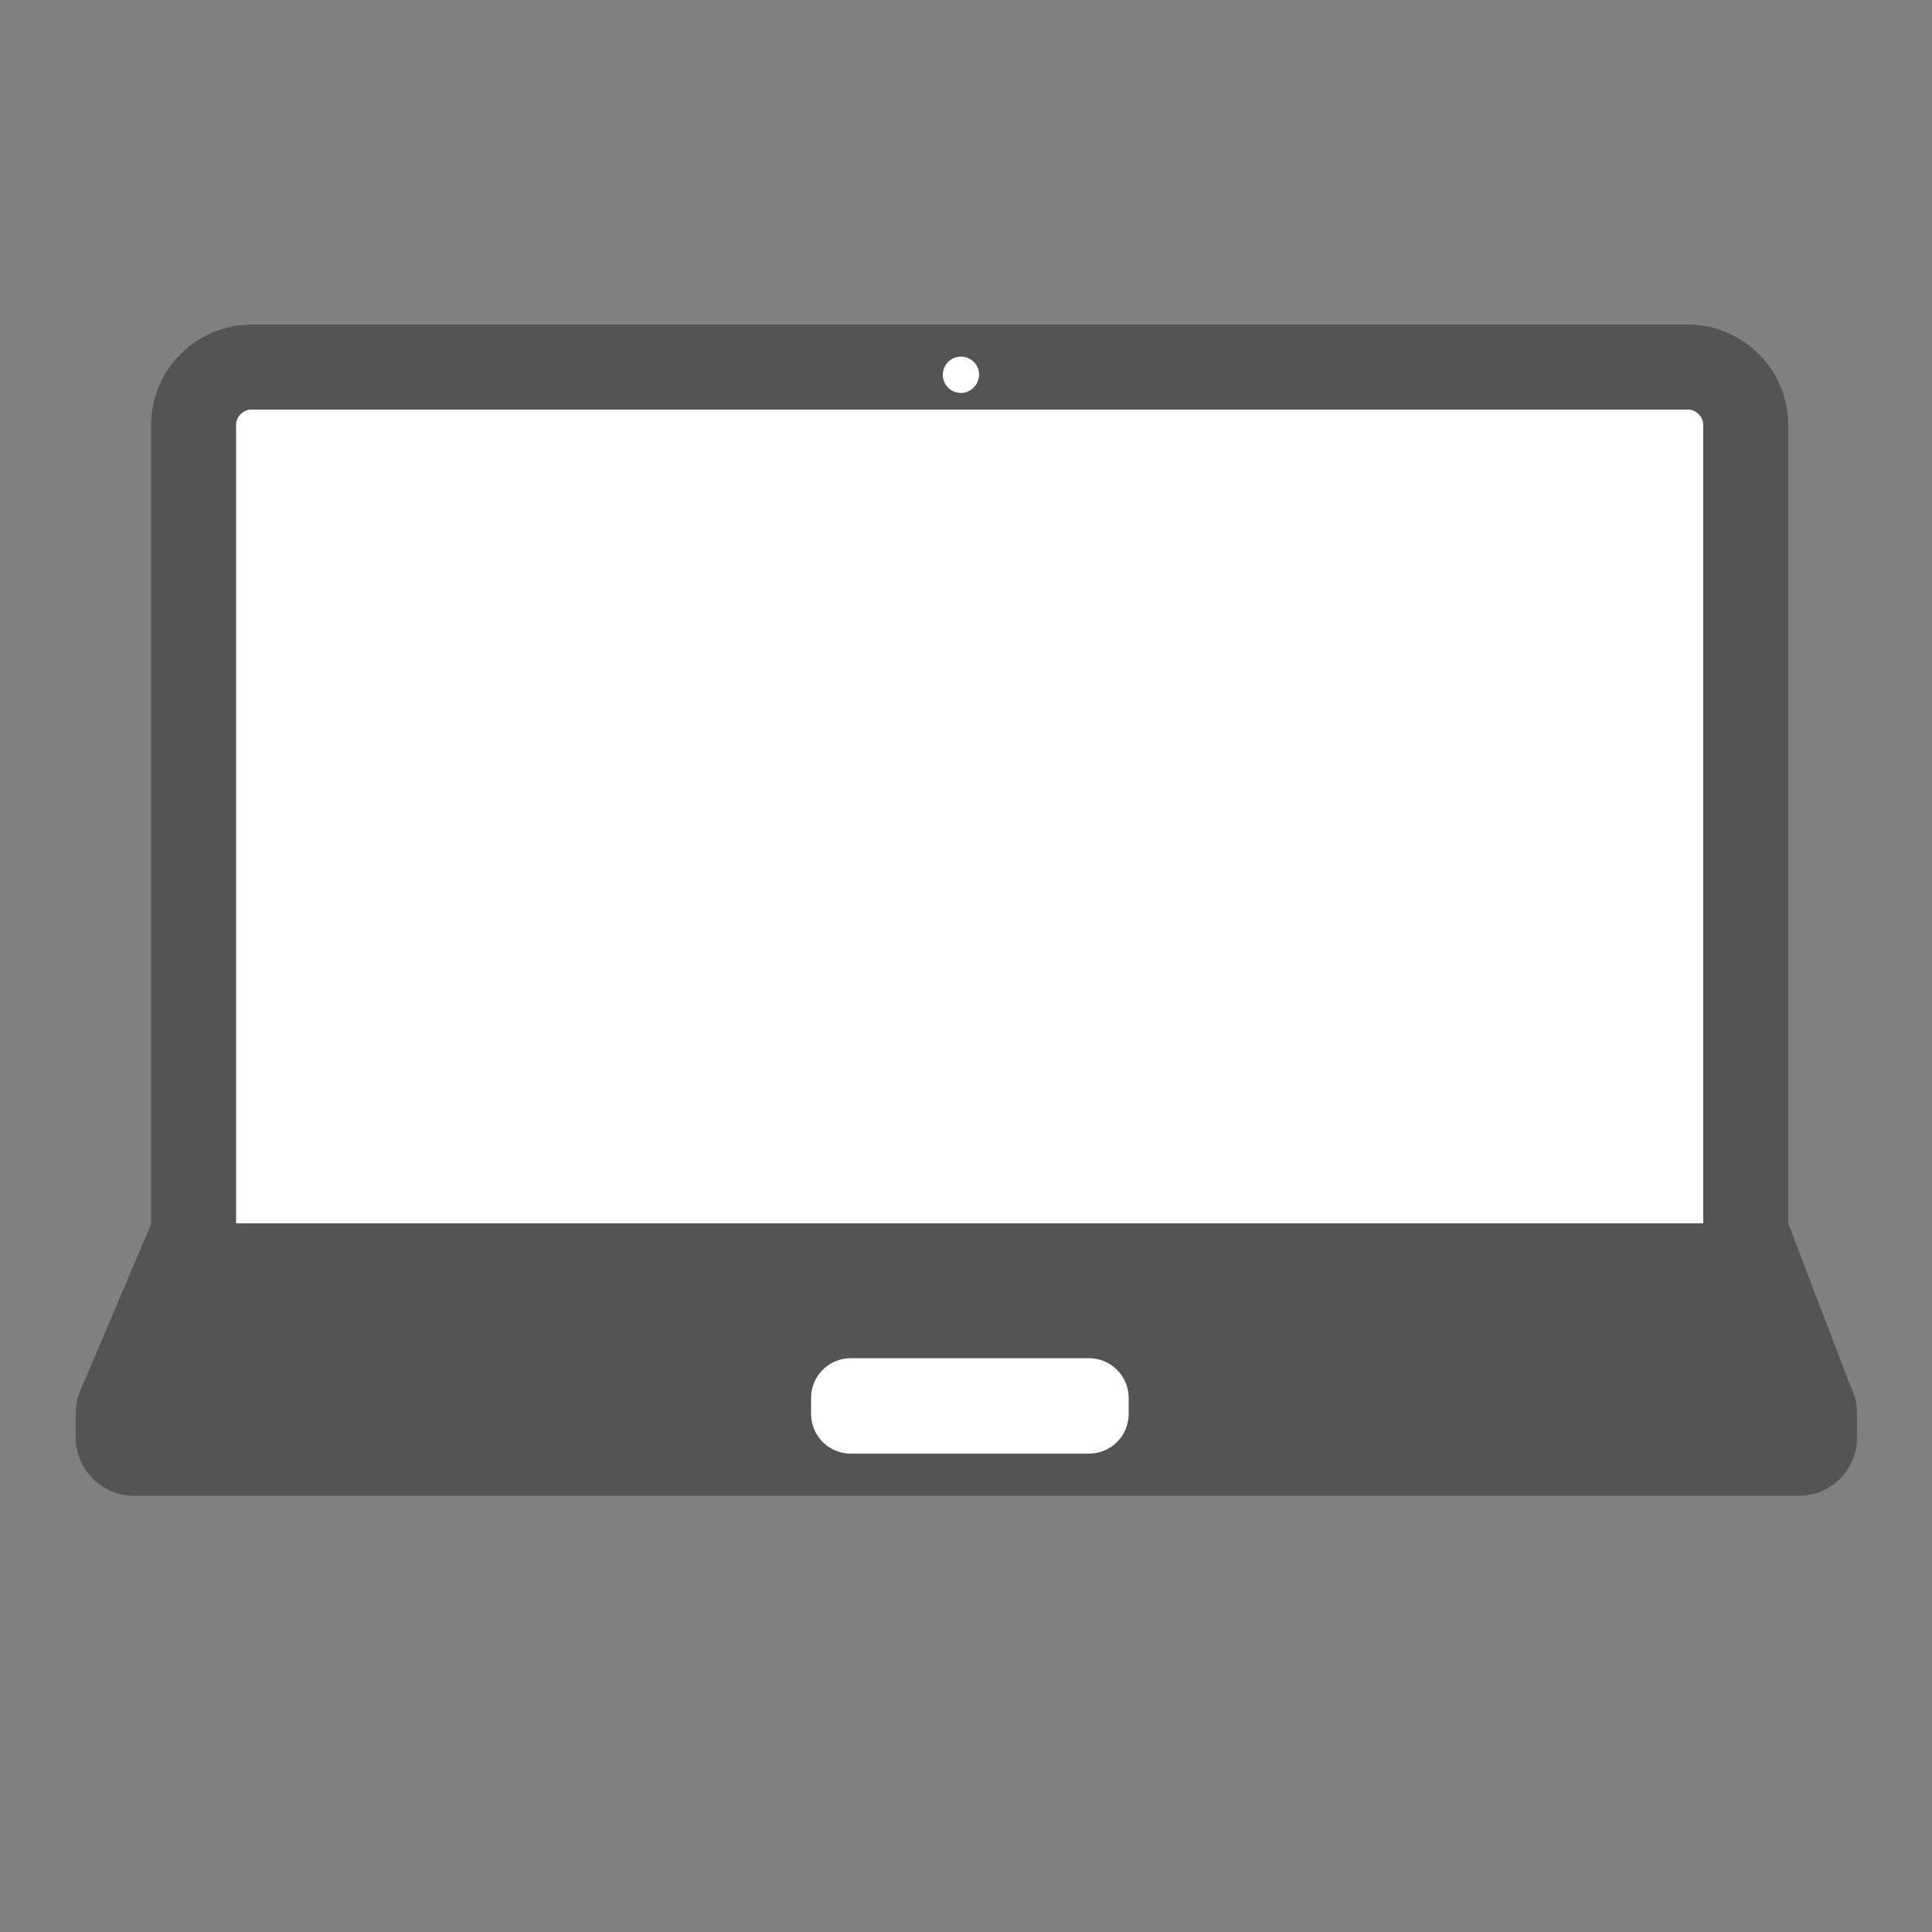
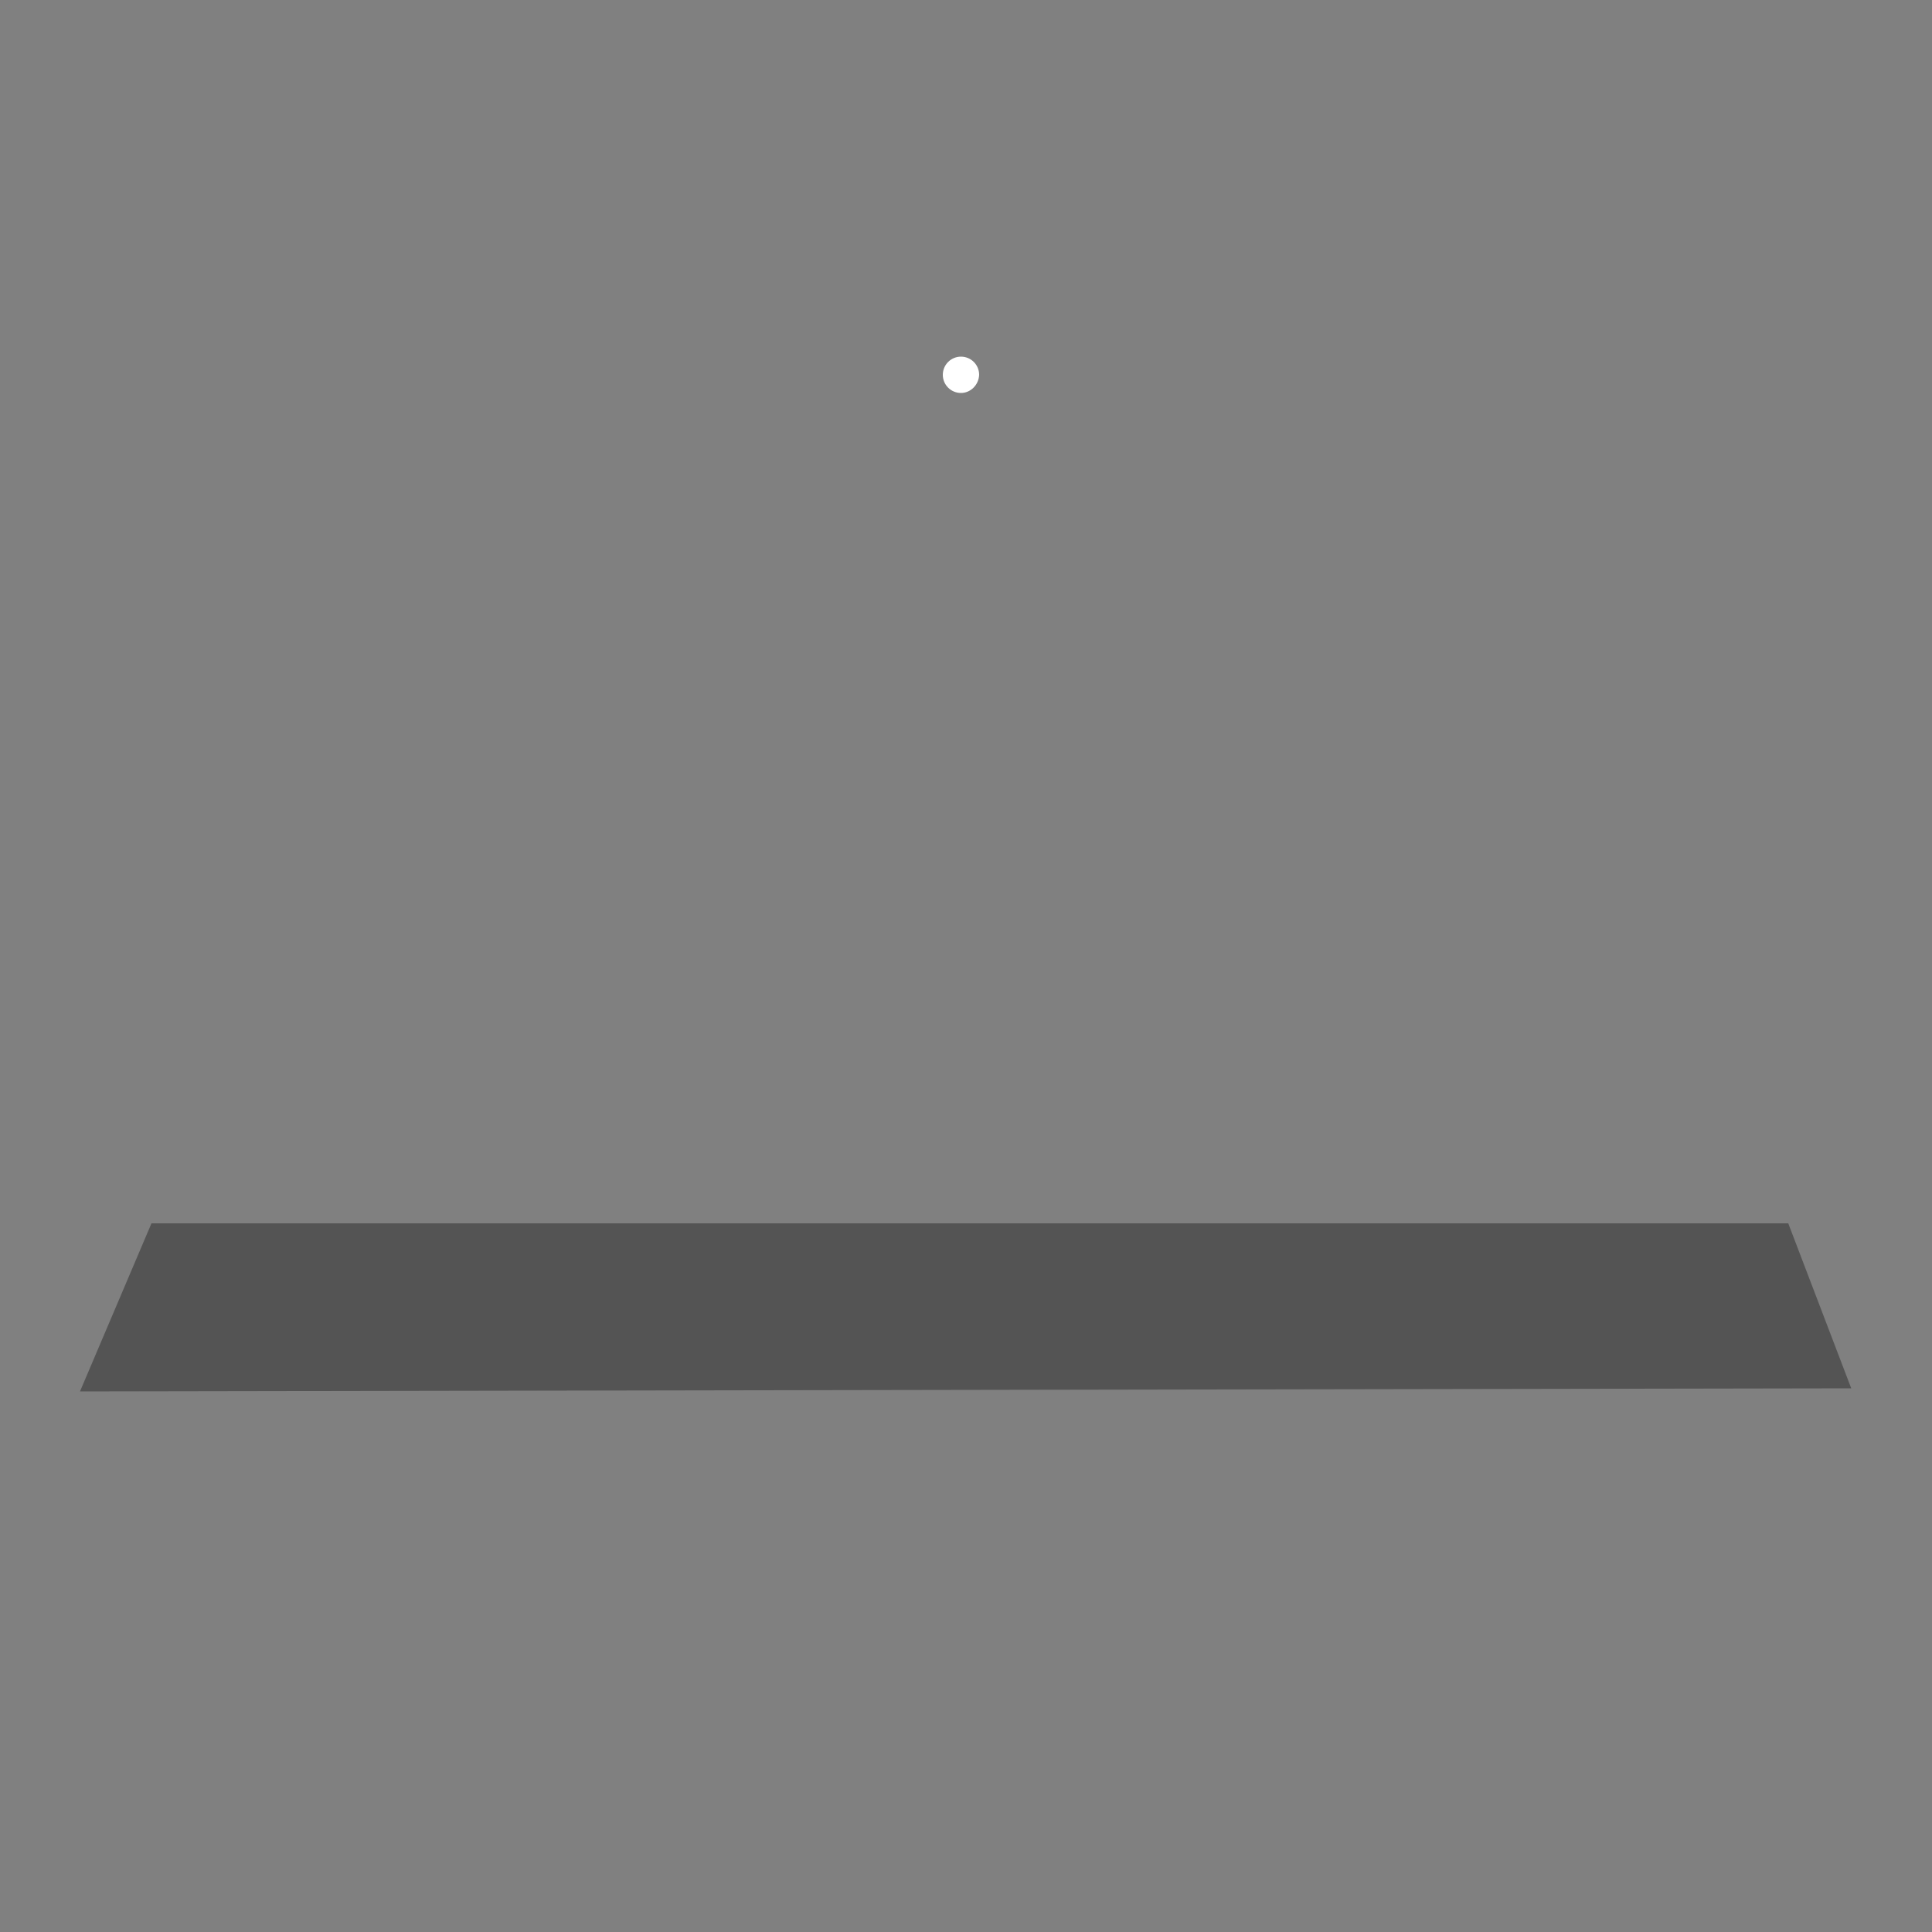
<svg xmlns="http://www.w3.org/2000/svg" enable-background="new 0 0 500 500" id="Layer_1" version="1.1" viewBox="0 0 500 500" xml:space="preserve">
  <rect x="0" y="0" width="500" height="500" fill="#808080" stroke="none" />
-   <path d="M50.1,317.3V110c0-8.3,6.8-15,15-15h371.7  c8.3,0,15,6.8,15,15v207.3" fill="#ffffff" stroke="#545454" stroke-miterlimit="10" stroke-width="22px" stroke-linecap="butt" original-stroke="#000000" opacity="1" original-fill="#ffffff" />
-   <path d="M465.6,387.1h-431c-8.2,0-15-6.8-15-15v-6.4c0-8.3,6.8-15,15-15h431c8.3,0,15,6.8,15,15v6.4  C480.6,380.3,473.9,387.1,465.6,387.1z" fill="#545454" opacity="1" original-fill="#000000" />
  <path d="M248.7,101.7L248.7,101.7c-2.6,0-4.7-2.1-4.7-4.7v0c0-2.6,2.1-4.7,4.7-4.7h0c2.6,0,4.7,2.1,4.7,4.7v0  C253.3,99.6,251.2,101.7,248.7,101.7z" fill="#ffffff" opacity="1" original-fill="#ffffff" />
  <polygon points="479.1,359.3 20.7,360.1 39.2,316.6 462.8,316.6 " fill="#545454" opacity="1" original-fill="#000000" />
-   <path d="M281.8,376.2h-61.6c-5.7,0-10.3-4.6-10.3-10.3v-4.1c0-5.7,4.6-10.3,10.3-10.3h61.6c5.7,0,10.3,4.6,10.3,10.3  v4.1C292.1,371.6,287.5,376.2,281.8,376.2z" fill="#ffffff" opacity="1" original-fill="#ffffff" />
</svg>